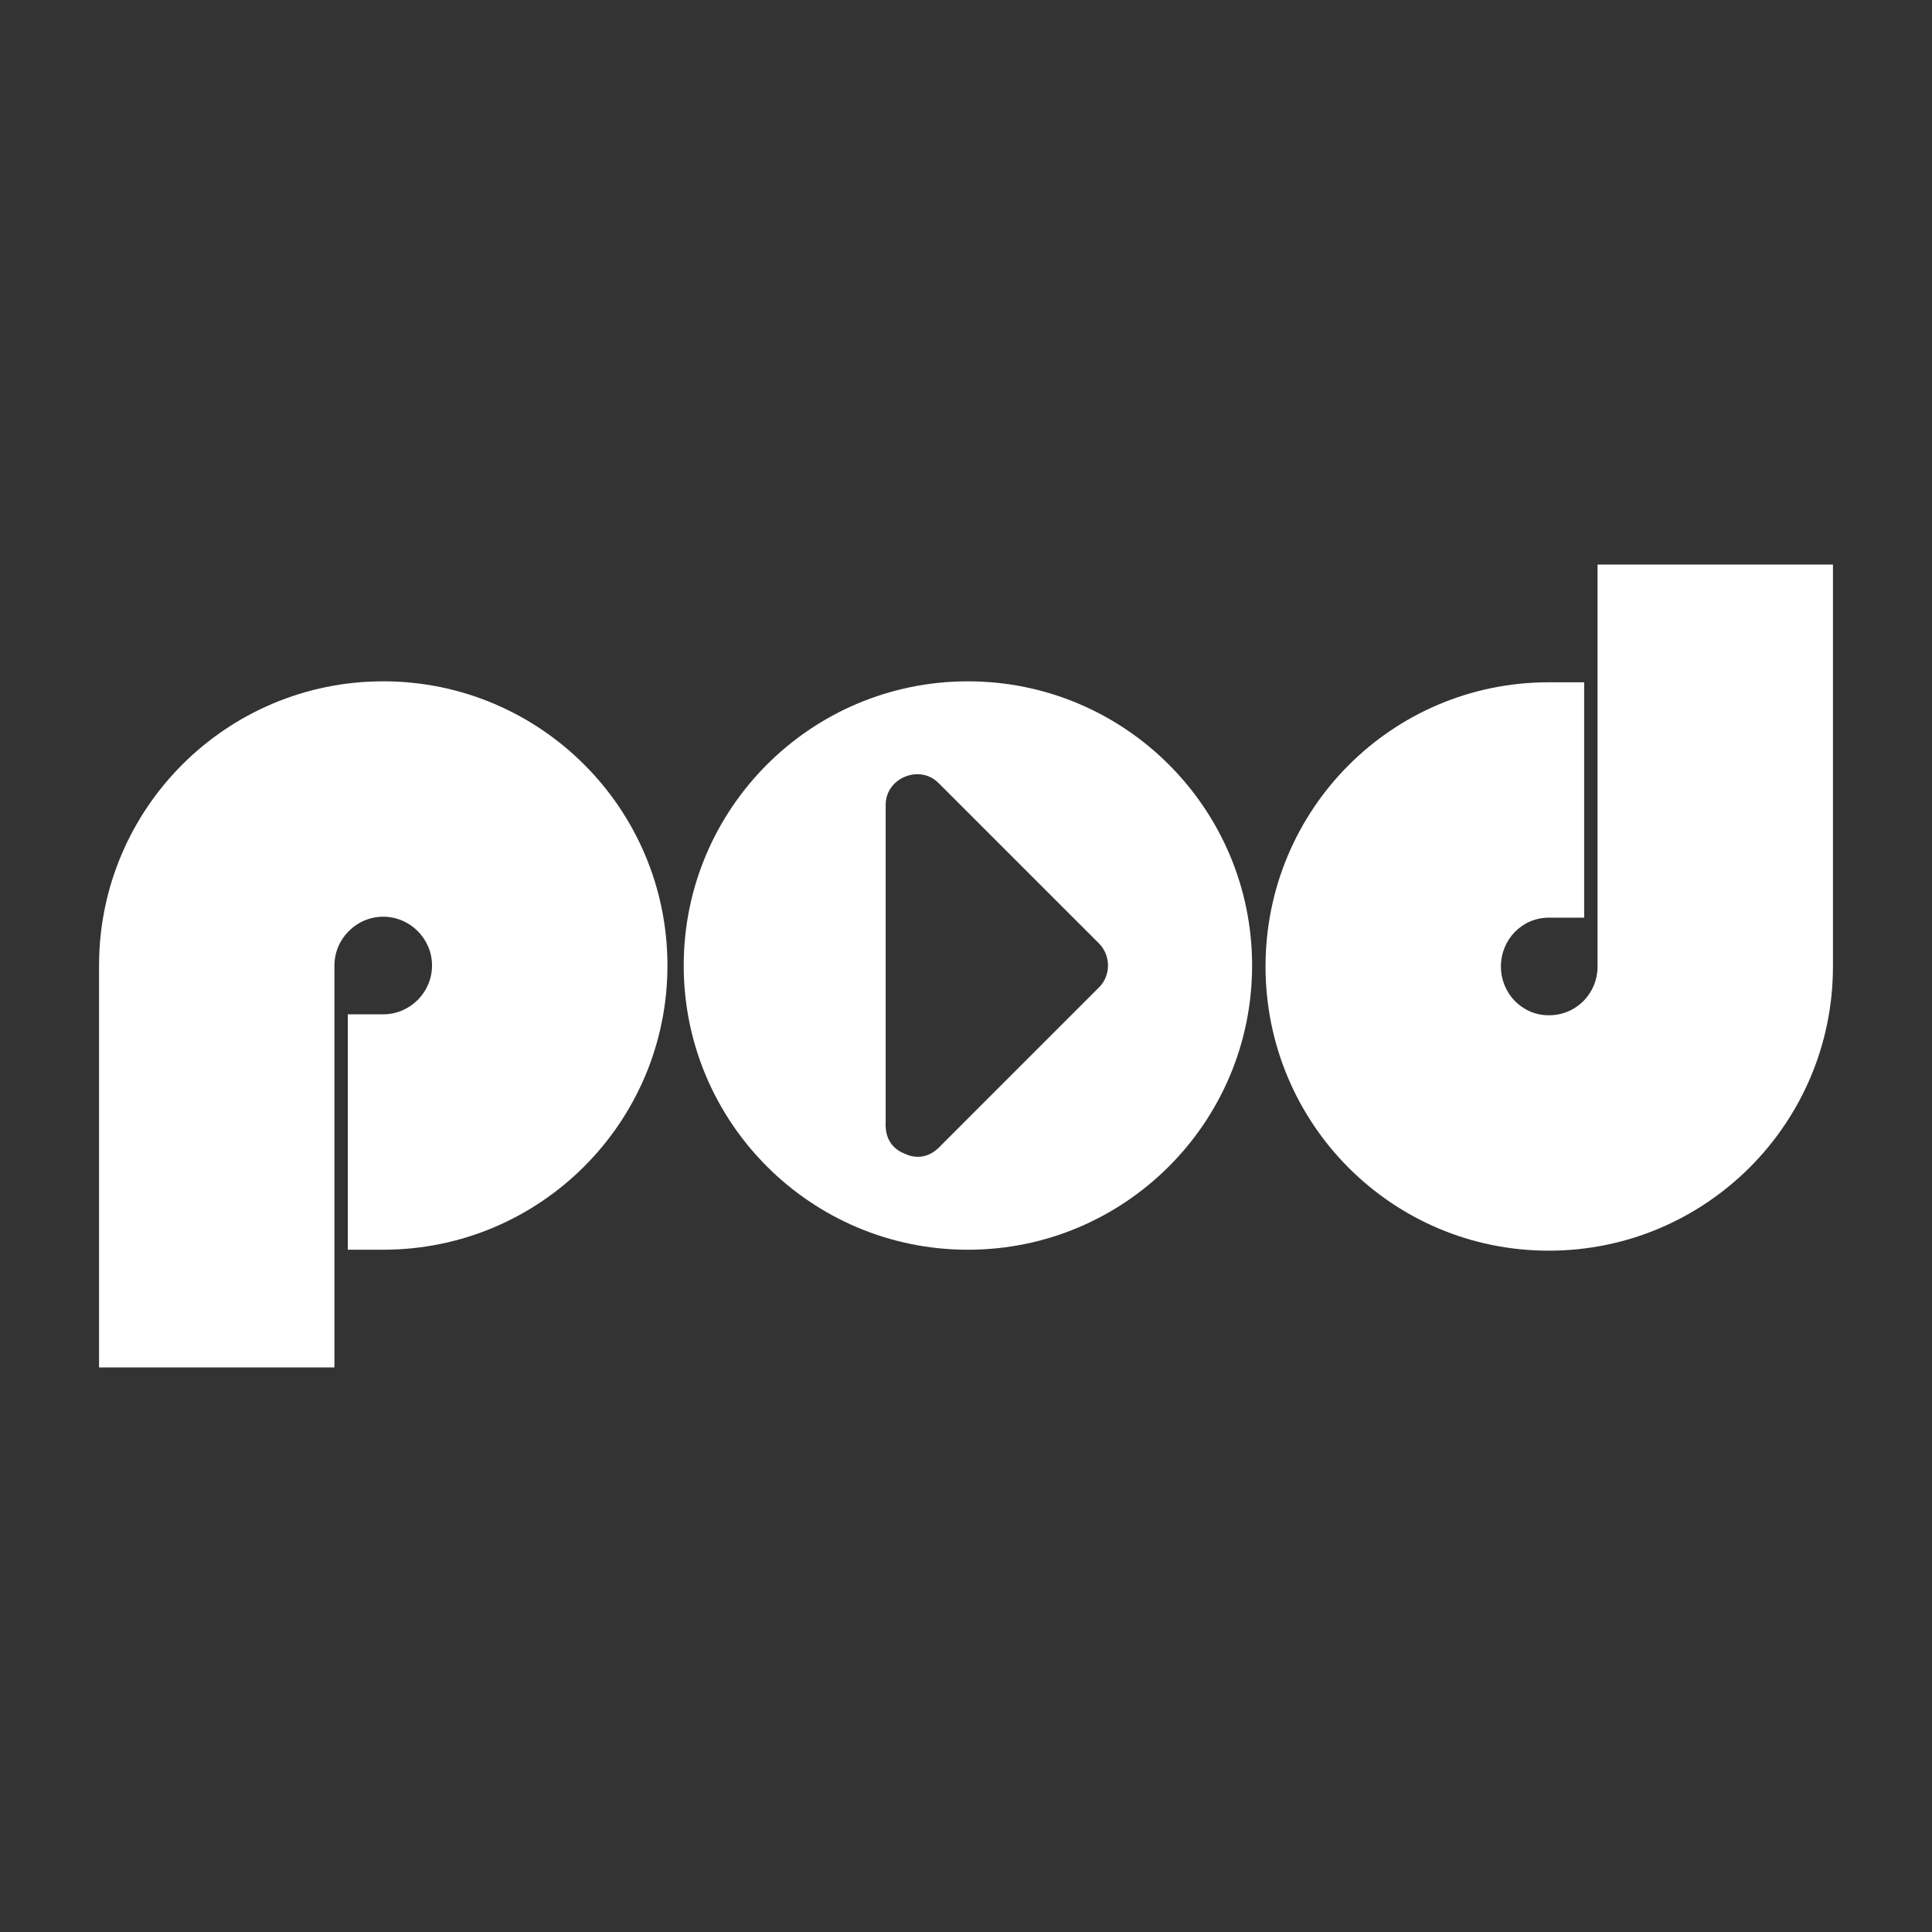
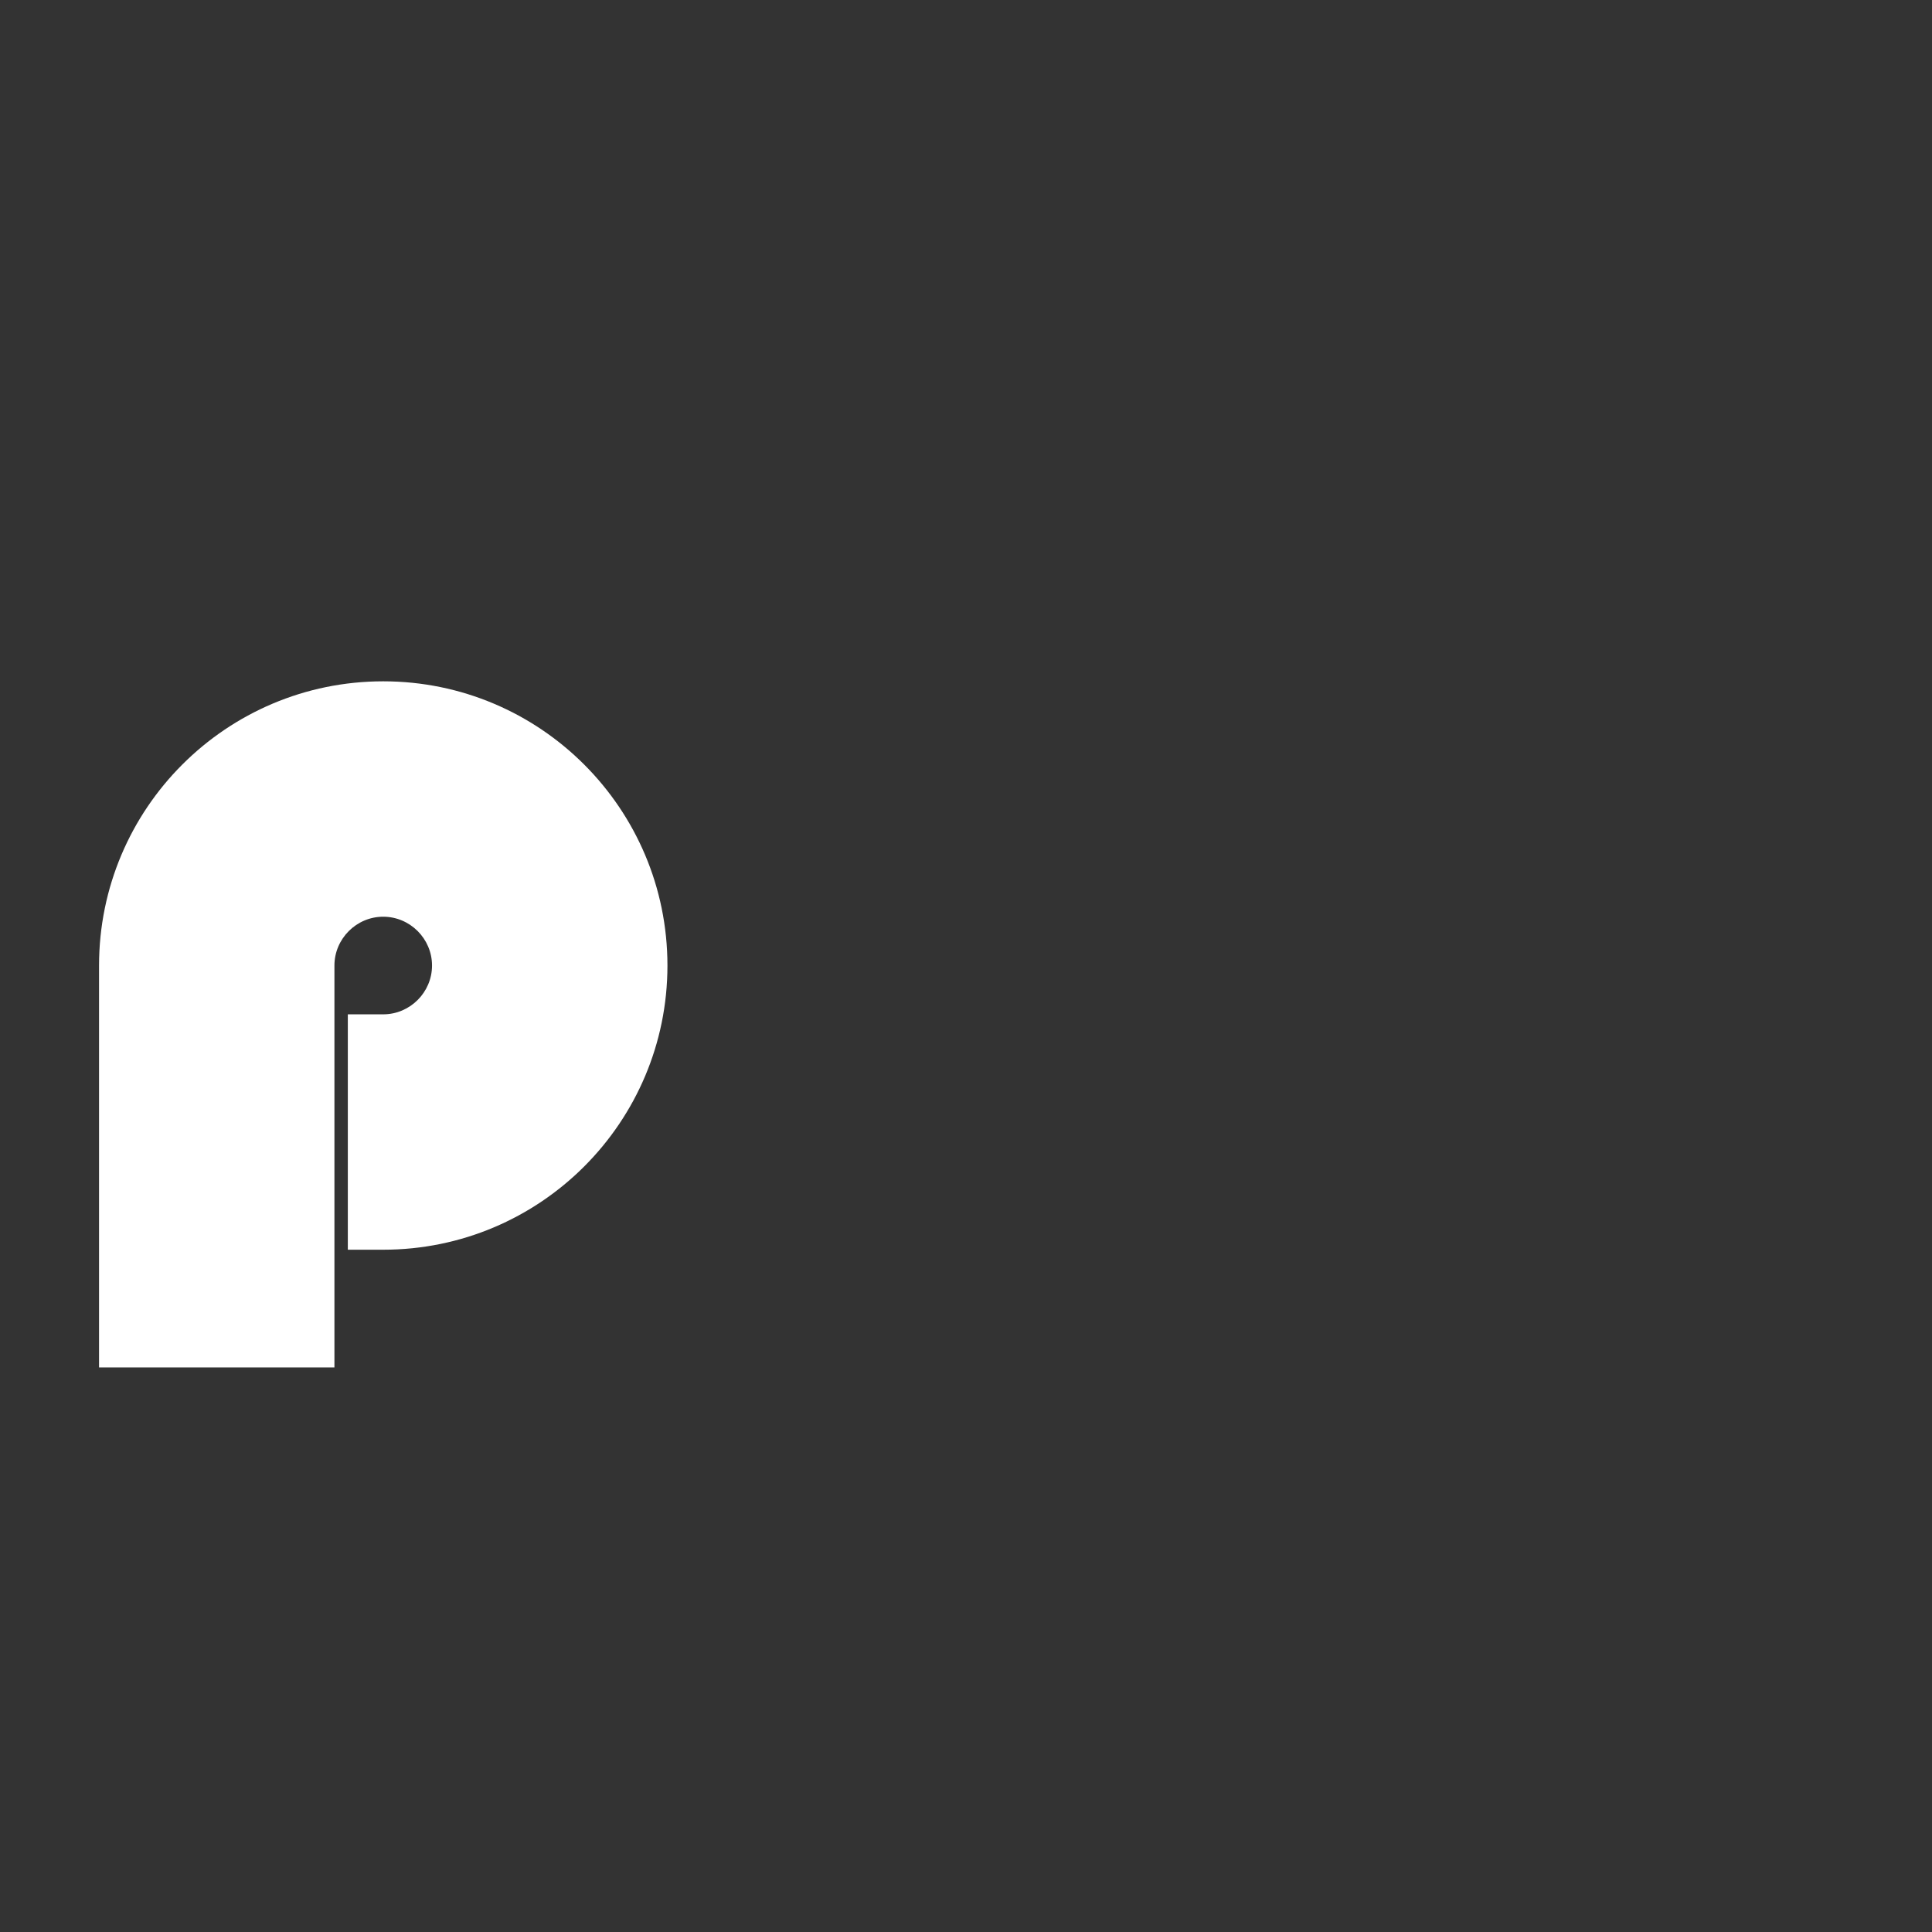
<svg xmlns="http://www.w3.org/2000/svg" xmlns:ns1="http://www.serif.com/" width="100%" height="100%" viewBox="0 0 128 128" version="1.1" xml:space="preserve" style="fill-rule:evenodd;clip-rule:evenodd;stroke-linejoin:round;stroke-miterlimit:1.414;">
  <rect x="0" y="0" width="128" height="128" fill="#333333" stroke="none" />
  <g id="Calque-1" ns1:id="Calque 1">
    <path d="M6.562,90.595l0,-26.626c0,-10.398 8.431,-18.83 18.828,-18.83c10.398,0 18.83,8.432 18.83,18.83c0,10.397 -8.432,18.828 -18.83,18.828l-2.346,0l0,-15.595l2.346,0c1.775,0 3.233,-1.458 3.233,-3.233c0,-1.776 -1.458,-3.234 -3.233,-3.234c-1.775,0 -3.233,1.458 -3.233,3.234l0,26.626l-15.595,0Z" style="fill:#fff;fill-rule:nonzero;" />
-     <path d="M121.438,37.405l0,26.626c0,10.398 -8.431,18.83 -18.828,18.83c-10.398,0 -18.765,-8.432 -18.765,-18.83c0,-10.397 8.367,-18.828 18.765,-18.828l2.345,0l0,15.595l-2.345,0c-1.775,0 -3.17,1.459 -3.17,3.233c0,1.776 1.395,3.234 3.17,3.234c1.838,0 3.232,-1.458 3.232,-3.234l0,-26.626l15.596,0Z" style="fill:#fff;fill-rule:nonzero;" />
-     <path d="M72.822,65.407c-3.486,3.485 -6.972,6.971 -10.455,10.456c-0.091,0.11 -0.194,0.207 -0.306,0.291c-0.68,0.589 -1.475,0.596 -2.124,0.278c-0.662,-0.248 -1.195,-0.814 -1.252,-1.699c-0.016,-0.122 -0.018,-0.246 -0.007,-0.371l0,-21.043c0,-1.777 2.246,-2.701 3.499,-1.445c3.543,3.542 7.086,7.085 10.628,10.626c0.788,0.789 0.811,2.113 0.017,2.907m-8.695,-20.267c-10.398,0 -18.829,8.432 -18.829,18.828c0,10.398 8.431,18.83 18.829,18.83c10.396,0 18.828,-8.432 18.828,-18.83c0,-10.396 -8.432,-18.828 -18.828,-18.828" style="fill:#fff;fill-rule:nonzero;" />
  </g>
</svg>